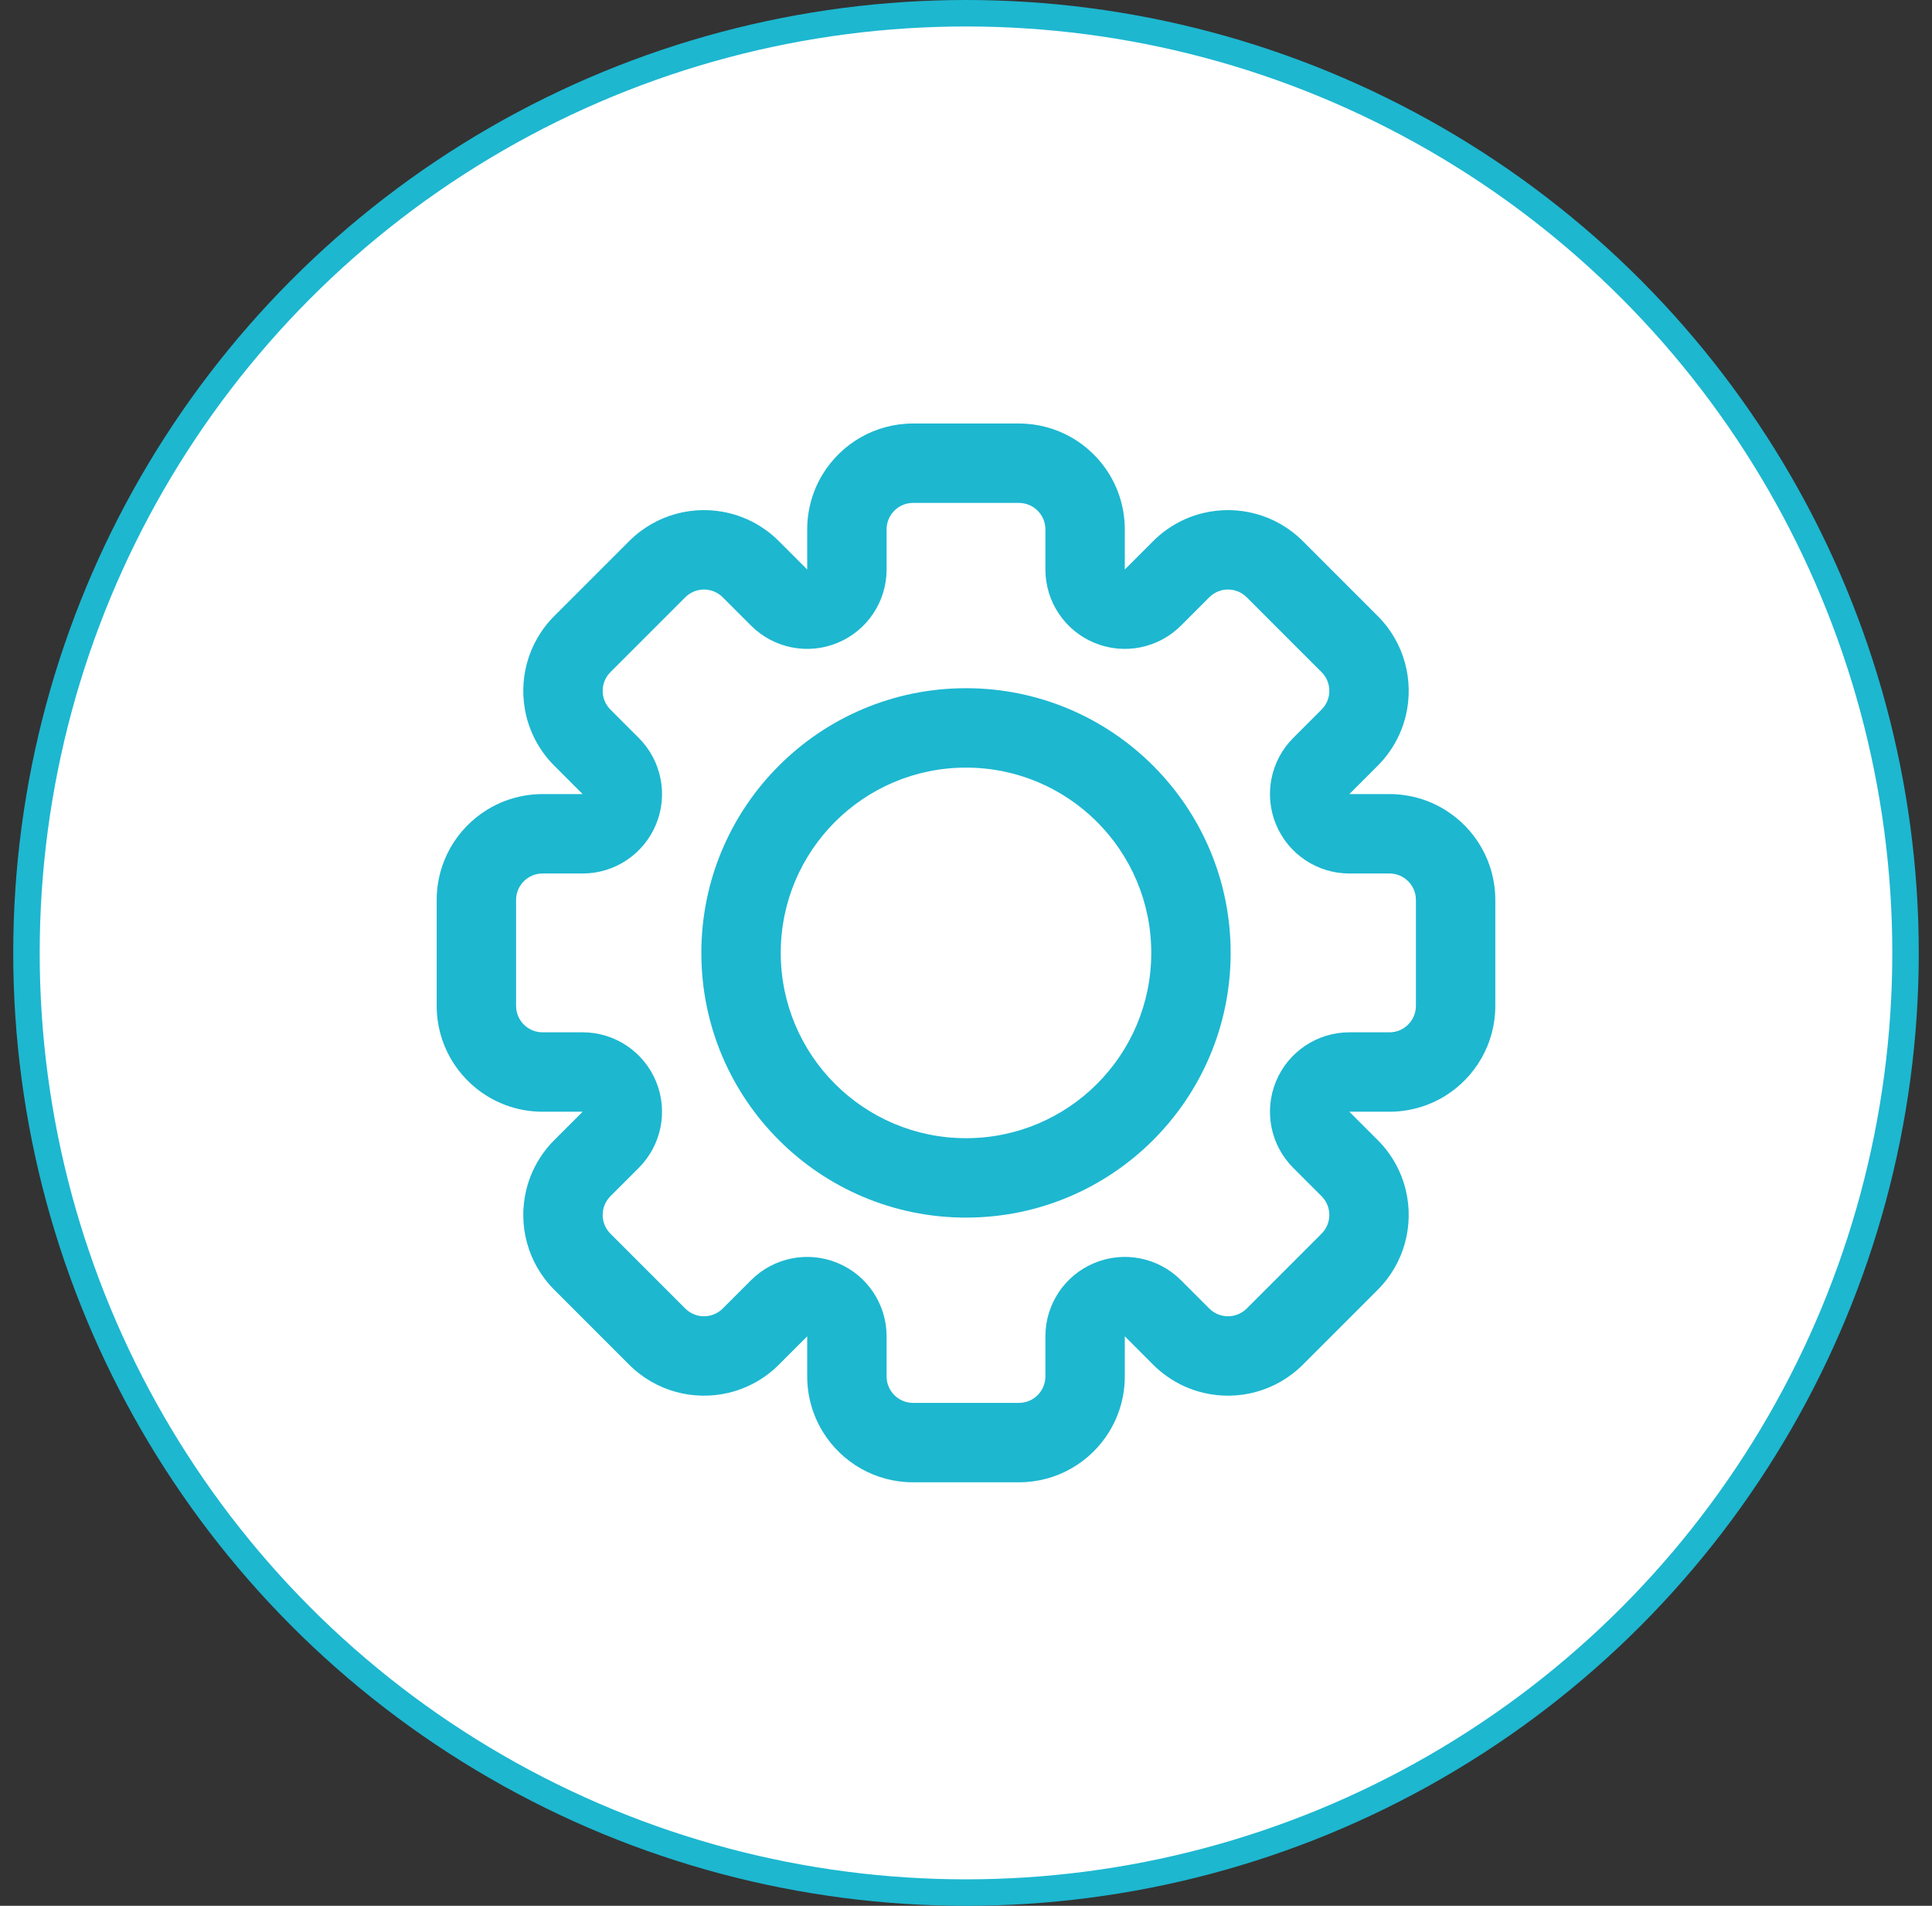
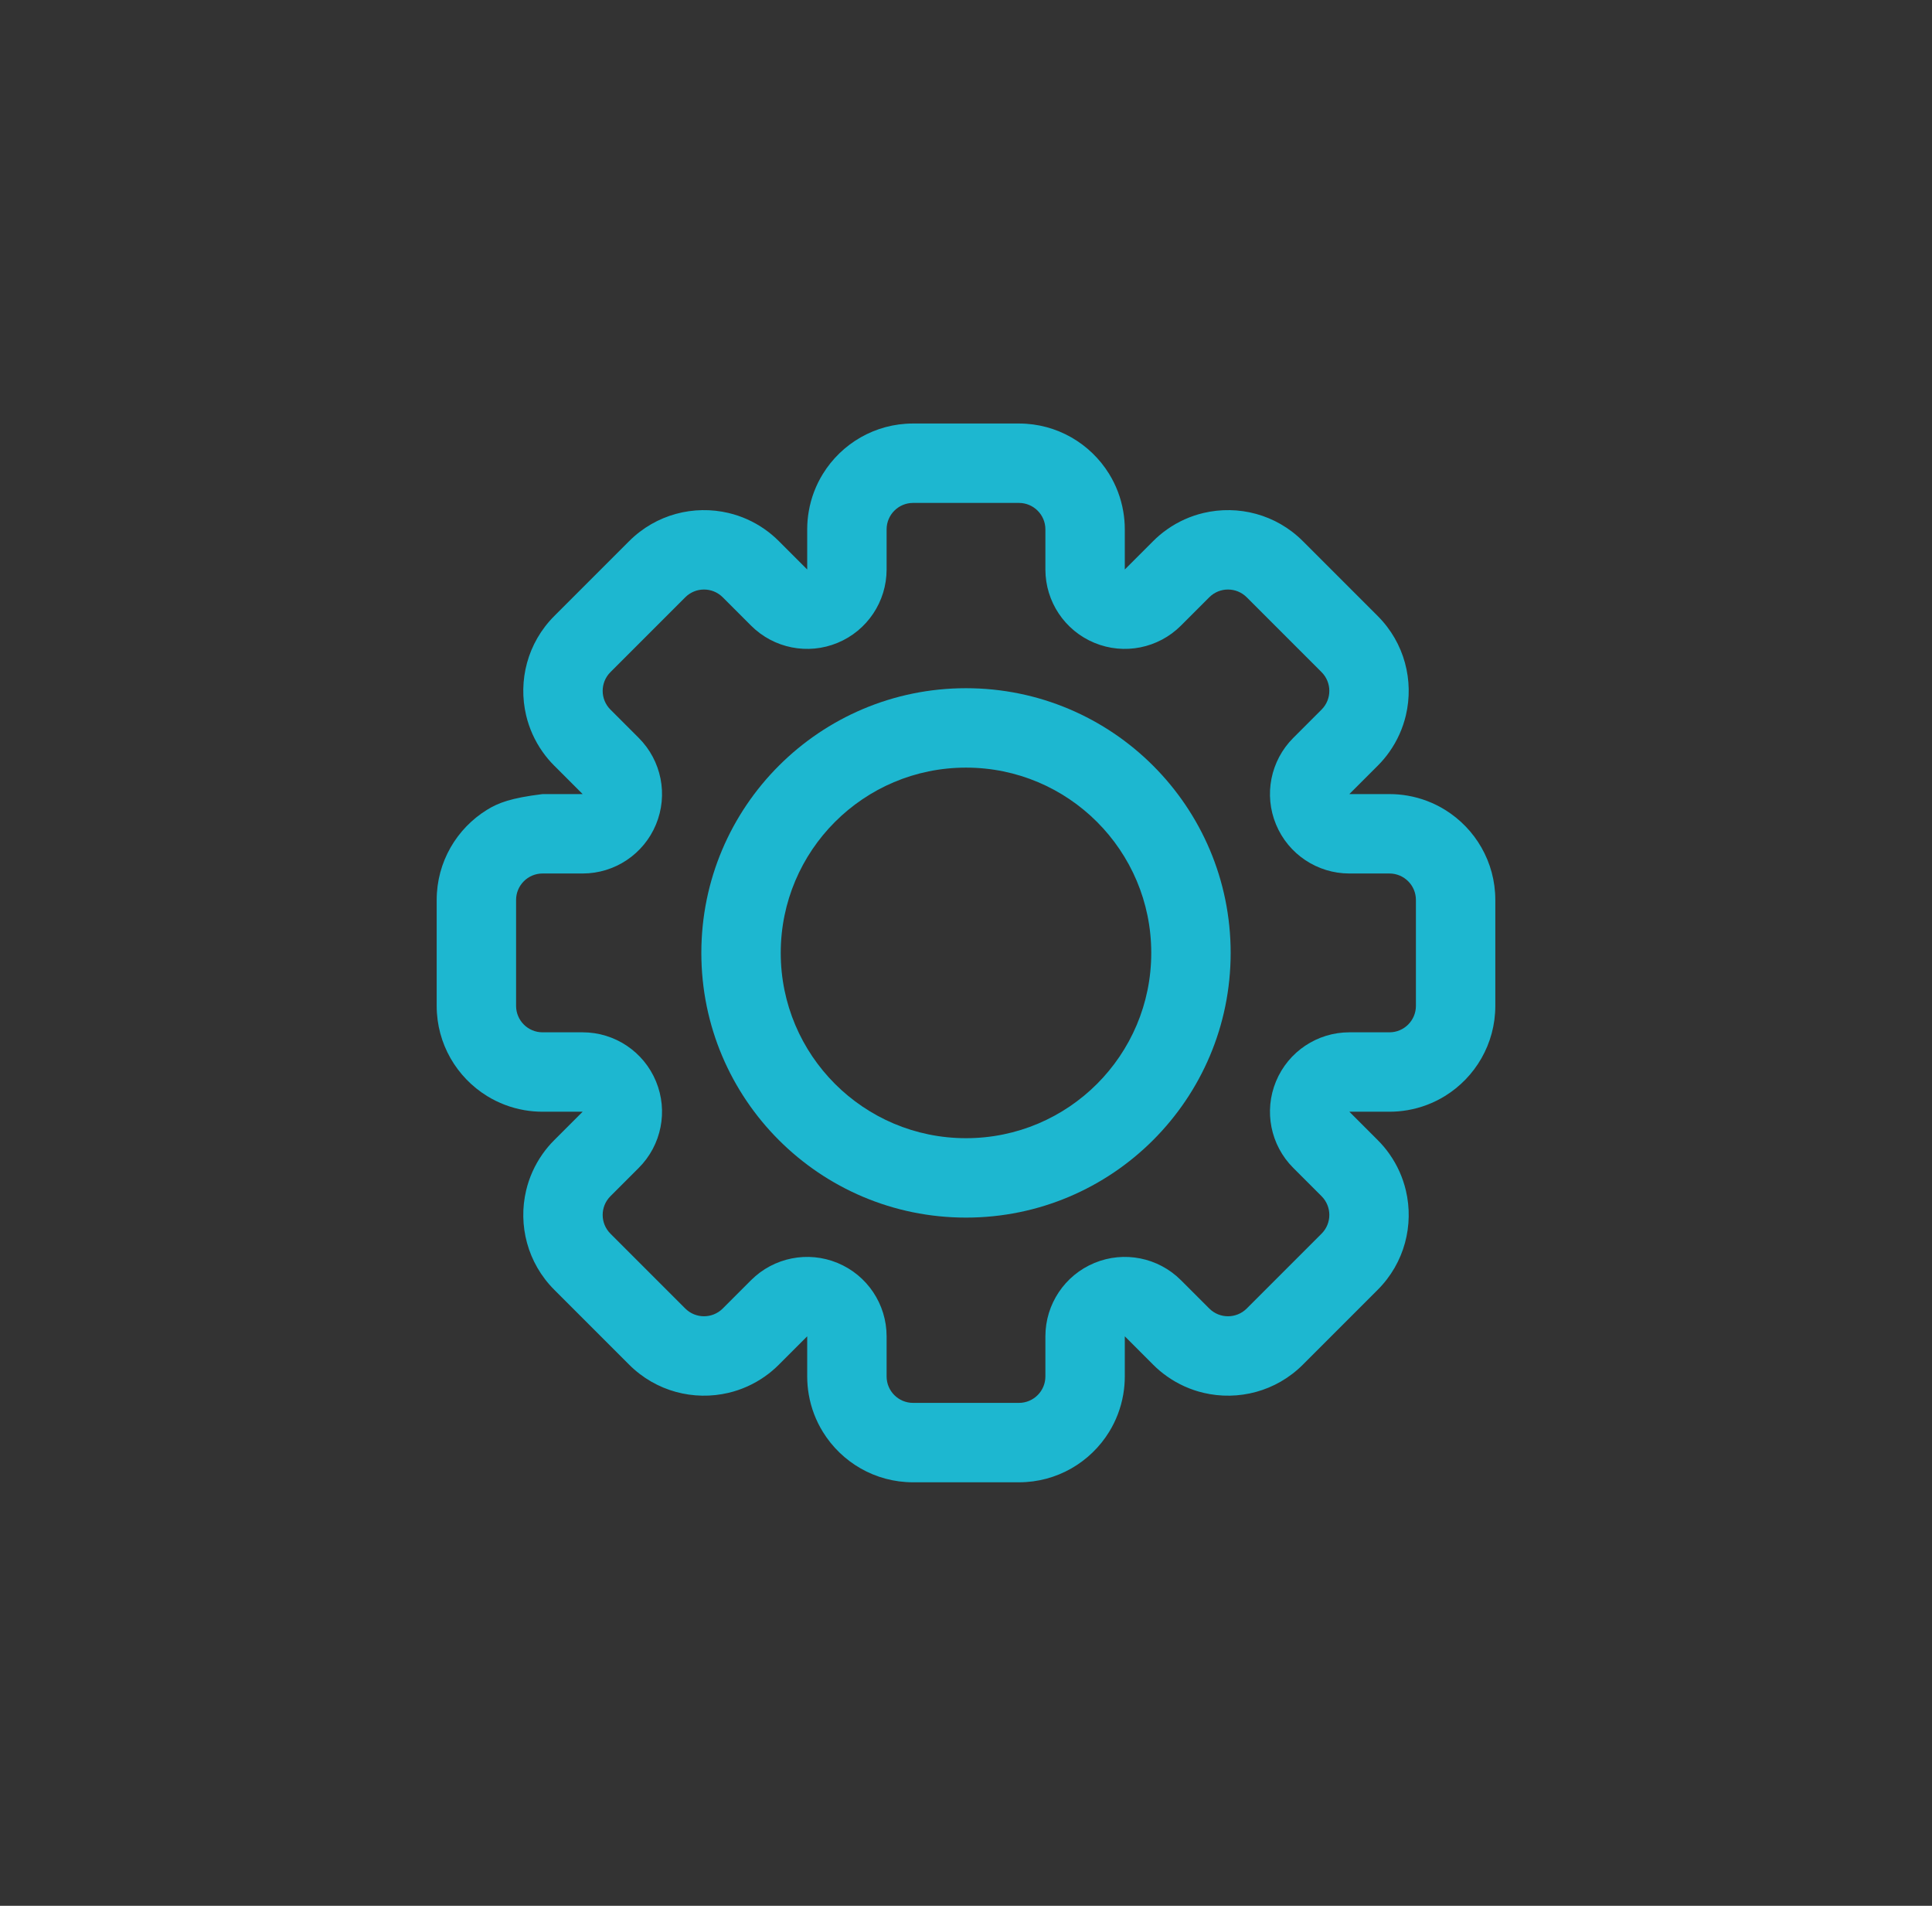
<svg xmlns="http://www.w3.org/2000/svg" width="73" height="72" viewBox="0 0 73 72" fill="none">
  <rect x="0" y="0" width="73" height="72" fill="#333333" stroke="none" />
-   <circle cx="36.5" cy="36" r="35.5" fill="white" stroke="#1DB7D0" />
  <path fill-rule="evenodd" clip-rule="evenodd" d="M46.5 36C46.5 41.523 42.023 46 36.5 46C30.977 46 26.5 41.523 26.5 36C26.5 30.477 30.977 26 36.5 26C42.023 26 46.5 30.477 46.5 36ZM43.5 36C43.5 39.866 40.366 43 36.5 43C32.634 43 29.5 39.866 29.5 36C29.5 32.134 32.634 29 36.5 29C40.366 29 43.5 32.134 43.5 36Z" fill="#1DB7D0" />
-   <path fill-rule="evenodd" clip-rule="evenodd" d="M52.5 28.402C52.798 27.98 53.005 27.512 53.12 27.027C53.429 25.721 53.075 24.291 52.056 23.272L49.228 20.444C48.209 19.425 46.779 19.071 45.473 19.38C44.988 19.495 44.52 19.702 44.098 20C43.913 20.13 43.736 20.278 43.571 20.444L42.5 21.515V20C42.5 19.766 42.48 19.537 42.441 19.314C42.353 18.804 42.169 18.327 41.907 17.903C41.203 16.761 39.94 16 38.5 16H34.5C33.06 16 31.797 16.761 31.093 17.903C30.831 18.327 30.647 18.804 30.559 19.314C30.52 19.537 30.5 19.766 30.5 20V21.515L29.429 20.444C29.264 20.278 29.087 20.13 28.902 20C28.48 19.702 28.012 19.495 27.527 19.38C26.221 19.071 24.791 19.425 23.772 20.444L20.944 23.272C19.925 24.291 19.571 25.721 19.88 27.027C19.995 27.512 20.202 27.98 20.5 28.402C20.63 28.587 20.778 28.764 20.944 28.929L22.015 30H20.5C20.266 30 20.037 30.02 19.814 30.059C19.304 30.147 18.828 30.331 18.403 30.593C17.261 31.297 16.5 32.56 16.5 34V38C16.5 39.44 17.261 40.703 18.403 41.407C18.828 41.669 19.304 41.853 19.814 41.941C20.037 41.98 20.266 42 20.5 42H22.015L20.944 43.071C20.778 43.236 20.63 43.413 20.5 43.598C20.202 44.02 19.995 44.488 19.88 44.973C19.571 46.279 19.925 47.709 20.944 48.728L23.772 51.556C24.791 52.575 26.221 52.929 27.527 52.62C28.012 52.505 28.48 52.298 28.902 52C29.087 51.87 29.264 51.722 29.429 51.556L30.5 50.485V52C30.5 52.234 30.52 52.463 30.559 52.686C30.647 53.196 30.831 53.672 31.093 54.097C31.797 55.239 33.06 56 34.5 56H38.5C39.94 56 41.203 55.239 41.907 54.097C42.169 53.672 42.353 53.196 42.441 52.686C42.48 52.463 42.5 52.234 42.5 52V50.485L43.571 51.556C43.736 51.722 43.913 51.87 44.098 52C44.52 52.298 44.988 52.505 45.473 52.62C46.779 52.929 48.209 52.575 49.228 51.556L52.056 48.728C53.075 47.709 53.429 46.279 53.12 44.973C53.005 44.488 52.798 44.02 52.5 43.598C52.37 43.413 52.222 43.236 52.056 43.071L50.985 42H52.5C52.734 42 52.963 41.98 53.186 41.941C53.696 41.853 54.173 41.669 54.597 41.407C55.739 40.703 56.5 39.44 56.5 38V34C56.5 32.56 55.739 31.297 54.597 30.593C54.172 30.331 53.696 30.147 53.186 30.059C52.963 30.02 52.734 30 52.5 30H50.985L52.056 28.929C52.222 28.764 52.37 28.587 52.5 28.402ZM28.379 23.636C29.237 24.494 30.527 24.751 31.648 24.286C32.769 23.822 33.5 22.728 33.5 21.515V20C33.5 19.448 33.948 19 34.5 19H38.5C39.052 19 39.5 19.448 39.5 20V21.515C39.5 22.728 40.231 23.822 41.352 24.286C42.473 24.751 43.763 24.494 44.621 23.636L45.692 22.565C46.083 22.174 46.716 22.174 47.107 22.565L49.935 25.393C50.326 25.784 50.326 26.417 49.935 26.808L48.864 27.879C48.006 28.737 47.749 30.027 48.214 31.148C48.678 32.269 49.772 33 50.985 33H52.5C53.052 33 53.5 33.448 53.5 34V38C53.5 38.552 53.052 39 52.5 39H50.985C49.772 39 48.678 39.731 48.214 40.852C47.749 41.973 48.006 43.263 48.864 44.121L49.935 45.192C50.326 45.583 50.326 46.216 49.935 46.607L47.107 49.435C46.716 49.825 46.083 49.825 45.692 49.435L44.621 48.364C43.763 47.506 42.473 47.249 41.352 47.714C40.231 48.178 39.5 49.272 39.5 50.485V52C39.5 52.552 39.052 53 38.5 53H34.5C33.948 53 33.5 52.552 33.5 52V50.485C33.5 49.272 32.769 48.178 31.648 47.714C30.527 47.249 29.237 47.506 28.379 48.364L27.308 49.435C26.917 49.825 26.284 49.825 25.893 49.435L23.065 46.607C22.674 46.216 22.674 45.583 23.065 45.192L24.136 44.121C24.994 43.263 25.251 41.973 24.786 40.852C24.322 39.731 23.228 39 22.015 39H20.5C19.948 39 19.5 38.552 19.5 38V34C19.5 33.448 19.948 33 20.5 33H22.015C23.228 33 24.322 32.269 24.786 31.148C25.251 30.027 24.994 28.737 24.136 27.879L23.065 26.808C22.674 26.417 22.674 25.784 23.065 25.393L25.893 22.565C26.284 22.174 26.917 22.174 27.308 22.565L28.379 23.636Z" fill="#1DB7D0" />
+   <path fill-rule="evenodd" clip-rule="evenodd" d="M52.5 28.402C52.798 27.98 53.005 27.512 53.12 27.027C53.429 25.721 53.075 24.291 52.056 23.272L49.228 20.444C48.209 19.425 46.779 19.071 45.473 19.38C44.988 19.495 44.52 19.702 44.098 20C43.913 20.13 43.736 20.278 43.571 20.444L42.5 21.515V20C42.5 19.766 42.48 19.537 42.441 19.314C42.353 18.804 42.169 18.327 41.907 17.903C41.203 16.761 39.94 16 38.5 16H34.5C33.06 16 31.797 16.761 31.093 17.903C30.831 18.327 30.647 18.804 30.559 19.314C30.52 19.537 30.5 19.766 30.5 20V21.515L29.429 20.444C29.264 20.278 29.087 20.13 28.902 20C28.48 19.702 28.012 19.495 27.527 19.38C26.221 19.071 24.791 19.425 23.772 20.444L20.944 23.272C19.925 24.291 19.571 25.721 19.88 27.027C19.995 27.512 20.202 27.98 20.5 28.402C20.63 28.587 20.778 28.764 20.944 28.929L22.015 30H20.5C19.304 30.147 18.828 30.331 18.403 30.593C17.261 31.297 16.5 32.56 16.5 34V38C16.5 39.44 17.261 40.703 18.403 41.407C18.828 41.669 19.304 41.853 19.814 41.941C20.037 41.98 20.266 42 20.5 42H22.015L20.944 43.071C20.778 43.236 20.63 43.413 20.5 43.598C20.202 44.02 19.995 44.488 19.88 44.973C19.571 46.279 19.925 47.709 20.944 48.728L23.772 51.556C24.791 52.575 26.221 52.929 27.527 52.62C28.012 52.505 28.48 52.298 28.902 52C29.087 51.87 29.264 51.722 29.429 51.556L30.5 50.485V52C30.5 52.234 30.52 52.463 30.559 52.686C30.647 53.196 30.831 53.672 31.093 54.097C31.797 55.239 33.06 56 34.5 56H38.5C39.94 56 41.203 55.239 41.907 54.097C42.169 53.672 42.353 53.196 42.441 52.686C42.48 52.463 42.5 52.234 42.5 52V50.485L43.571 51.556C43.736 51.722 43.913 51.87 44.098 52C44.52 52.298 44.988 52.505 45.473 52.62C46.779 52.929 48.209 52.575 49.228 51.556L52.056 48.728C53.075 47.709 53.429 46.279 53.12 44.973C53.005 44.488 52.798 44.02 52.5 43.598C52.37 43.413 52.222 43.236 52.056 43.071L50.985 42H52.5C52.734 42 52.963 41.98 53.186 41.941C53.696 41.853 54.173 41.669 54.597 41.407C55.739 40.703 56.5 39.44 56.5 38V34C56.5 32.56 55.739 31.297 54.597 30.593C54.172 30.331 53.696 30.147 53.186 30.059C52.963 30.02 52.734 30 52.5 30H50.985L52.056 28.929C52.222 28.764 52.37 28.587 52.5 28.402ZM28.379 23.636C29.237 24.494 30.527 24.751 31.648 24.286C32.769 23.822 33.5 22.728 33.5 21.515V20C33.5 19.448 33.948 19 34.5 19H38.5C39.052 19 39.5 19.448 39.5 20V21.515C39.5 22.728 40.231 23.822 41.352 24.286C42.473 24.751 43.763 24.494 44.621 23.636L45.692 22.565C46.083 22.174 46.716 22.174 47.107 22.565L49.935 25.393C50.326 25.784 50.326 26.417 49.935 26.808L48.864 27.879C48.006 28.737 47.749 30.027 48.214 31.148C48.678 32.269 49.772 33 50.985 33H52.5C53.052 33 53.5 33.448 53.5 34V38C53.5 38.552 53.052 39 52.5 39H50.985C49.772 39 48.678 39.731 48.214 40.852C47.749 41.973 48.006 43.263 48.864 44.121L49.935 45.192C50.326 45.583 50.326 46.216 49.935 46.607L47.107 49.435C46.716 49.825 46.083 49.825 45.692 49.435L44.621 48.364C43.763 47.506 42.473 47.249 41.352 47.714C40.231 48.178 39.5 49.272 39.5 50.485V52C39.5 52.552 39.052 53 38.5 53H34.5C33.948 53 33.5 52.552 33.5 52V50.485C33.5 49.272 32.769 48.178 31.648 47.714C30.527 47.249 29.237 47.506 28.379 48.364L27.308 49.435C26.917 49.825 26.284 49.825 25.893 49.435L23.065 46.607C22.674 46.216 22.674 45.583 23.065 45.192L24.136 44.121C24.994 43.263 25.251 41.973 24.786 40.852C24.322 39.731 23.228 39 22.015 39H20.5C19.948 39 19.5 38.552 19.5 38V34C19.5 33.448 19.948 33 20.5 33H22.015C23.228 33 24.322 32.269 24.786 31.148C25.251 30.027 24.994 28.737 24.136 27.879L23.065 26.808C22.674 26.417 22.674 25.784 23.065 25.393L25.893 22.565C26.284 22.174 26.917 22.174 27.308 22.565L28.379 23.636Z" fill="#1DB7D0" />
</svg>